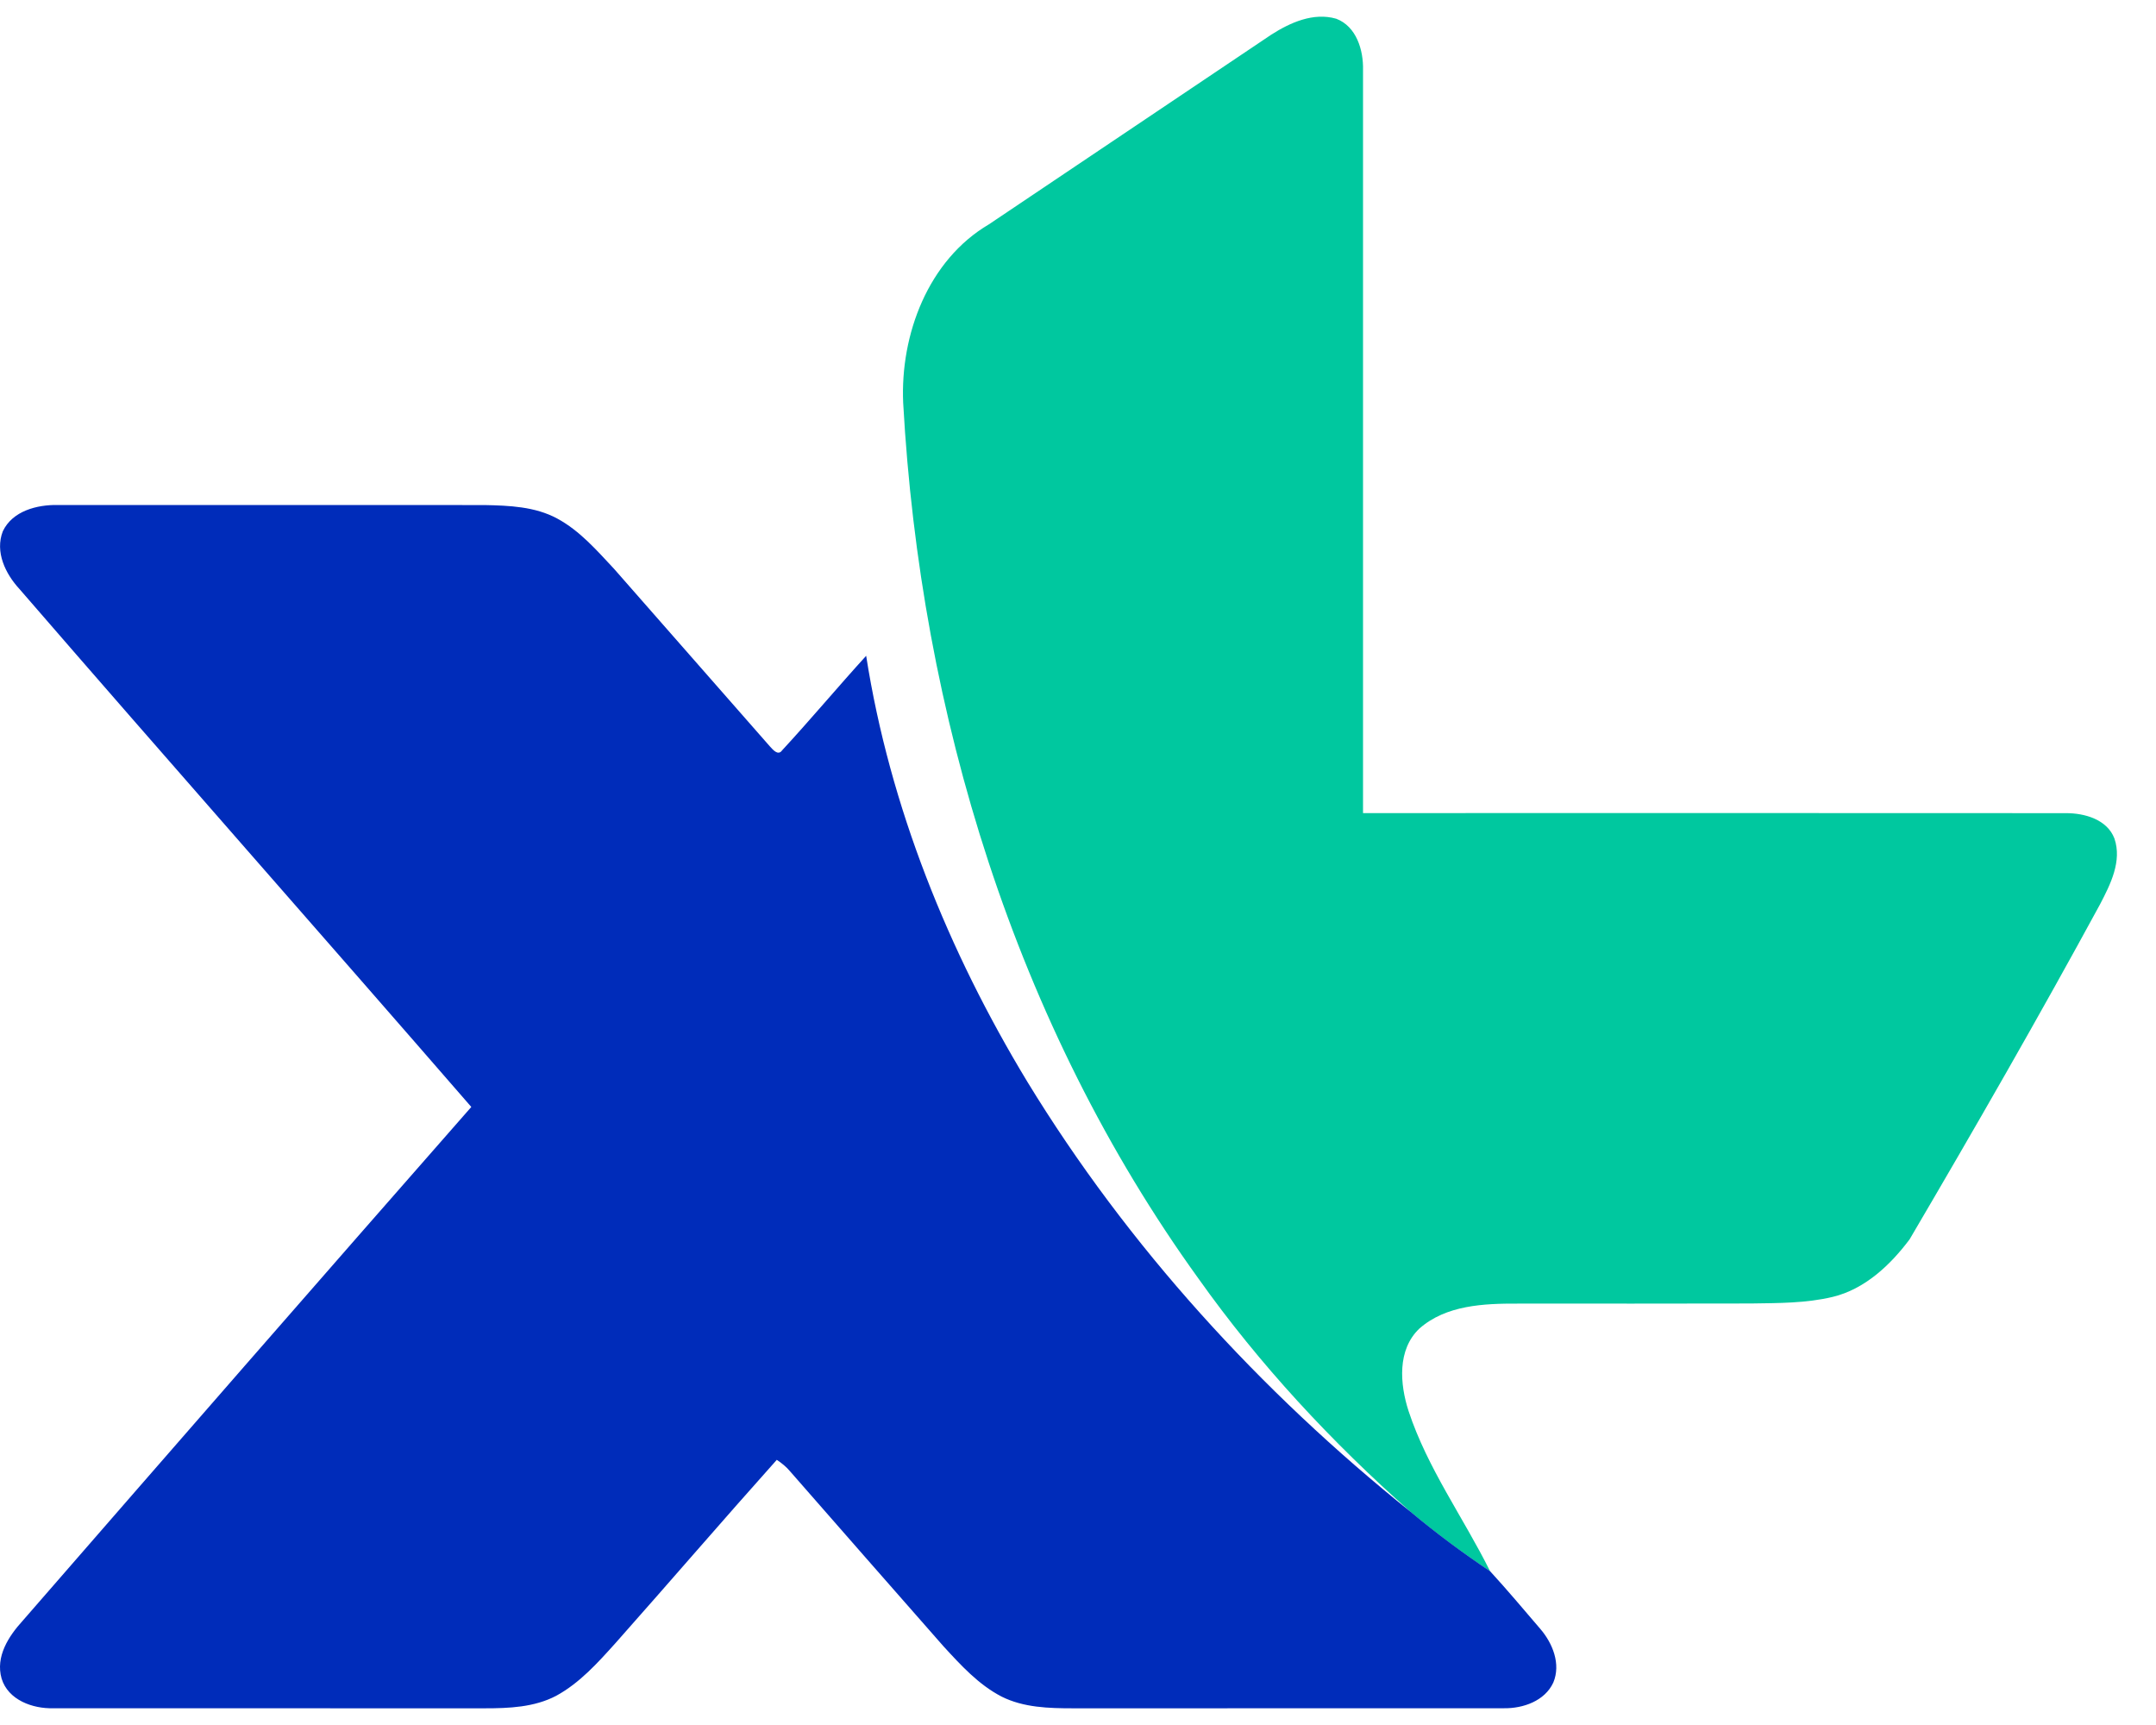
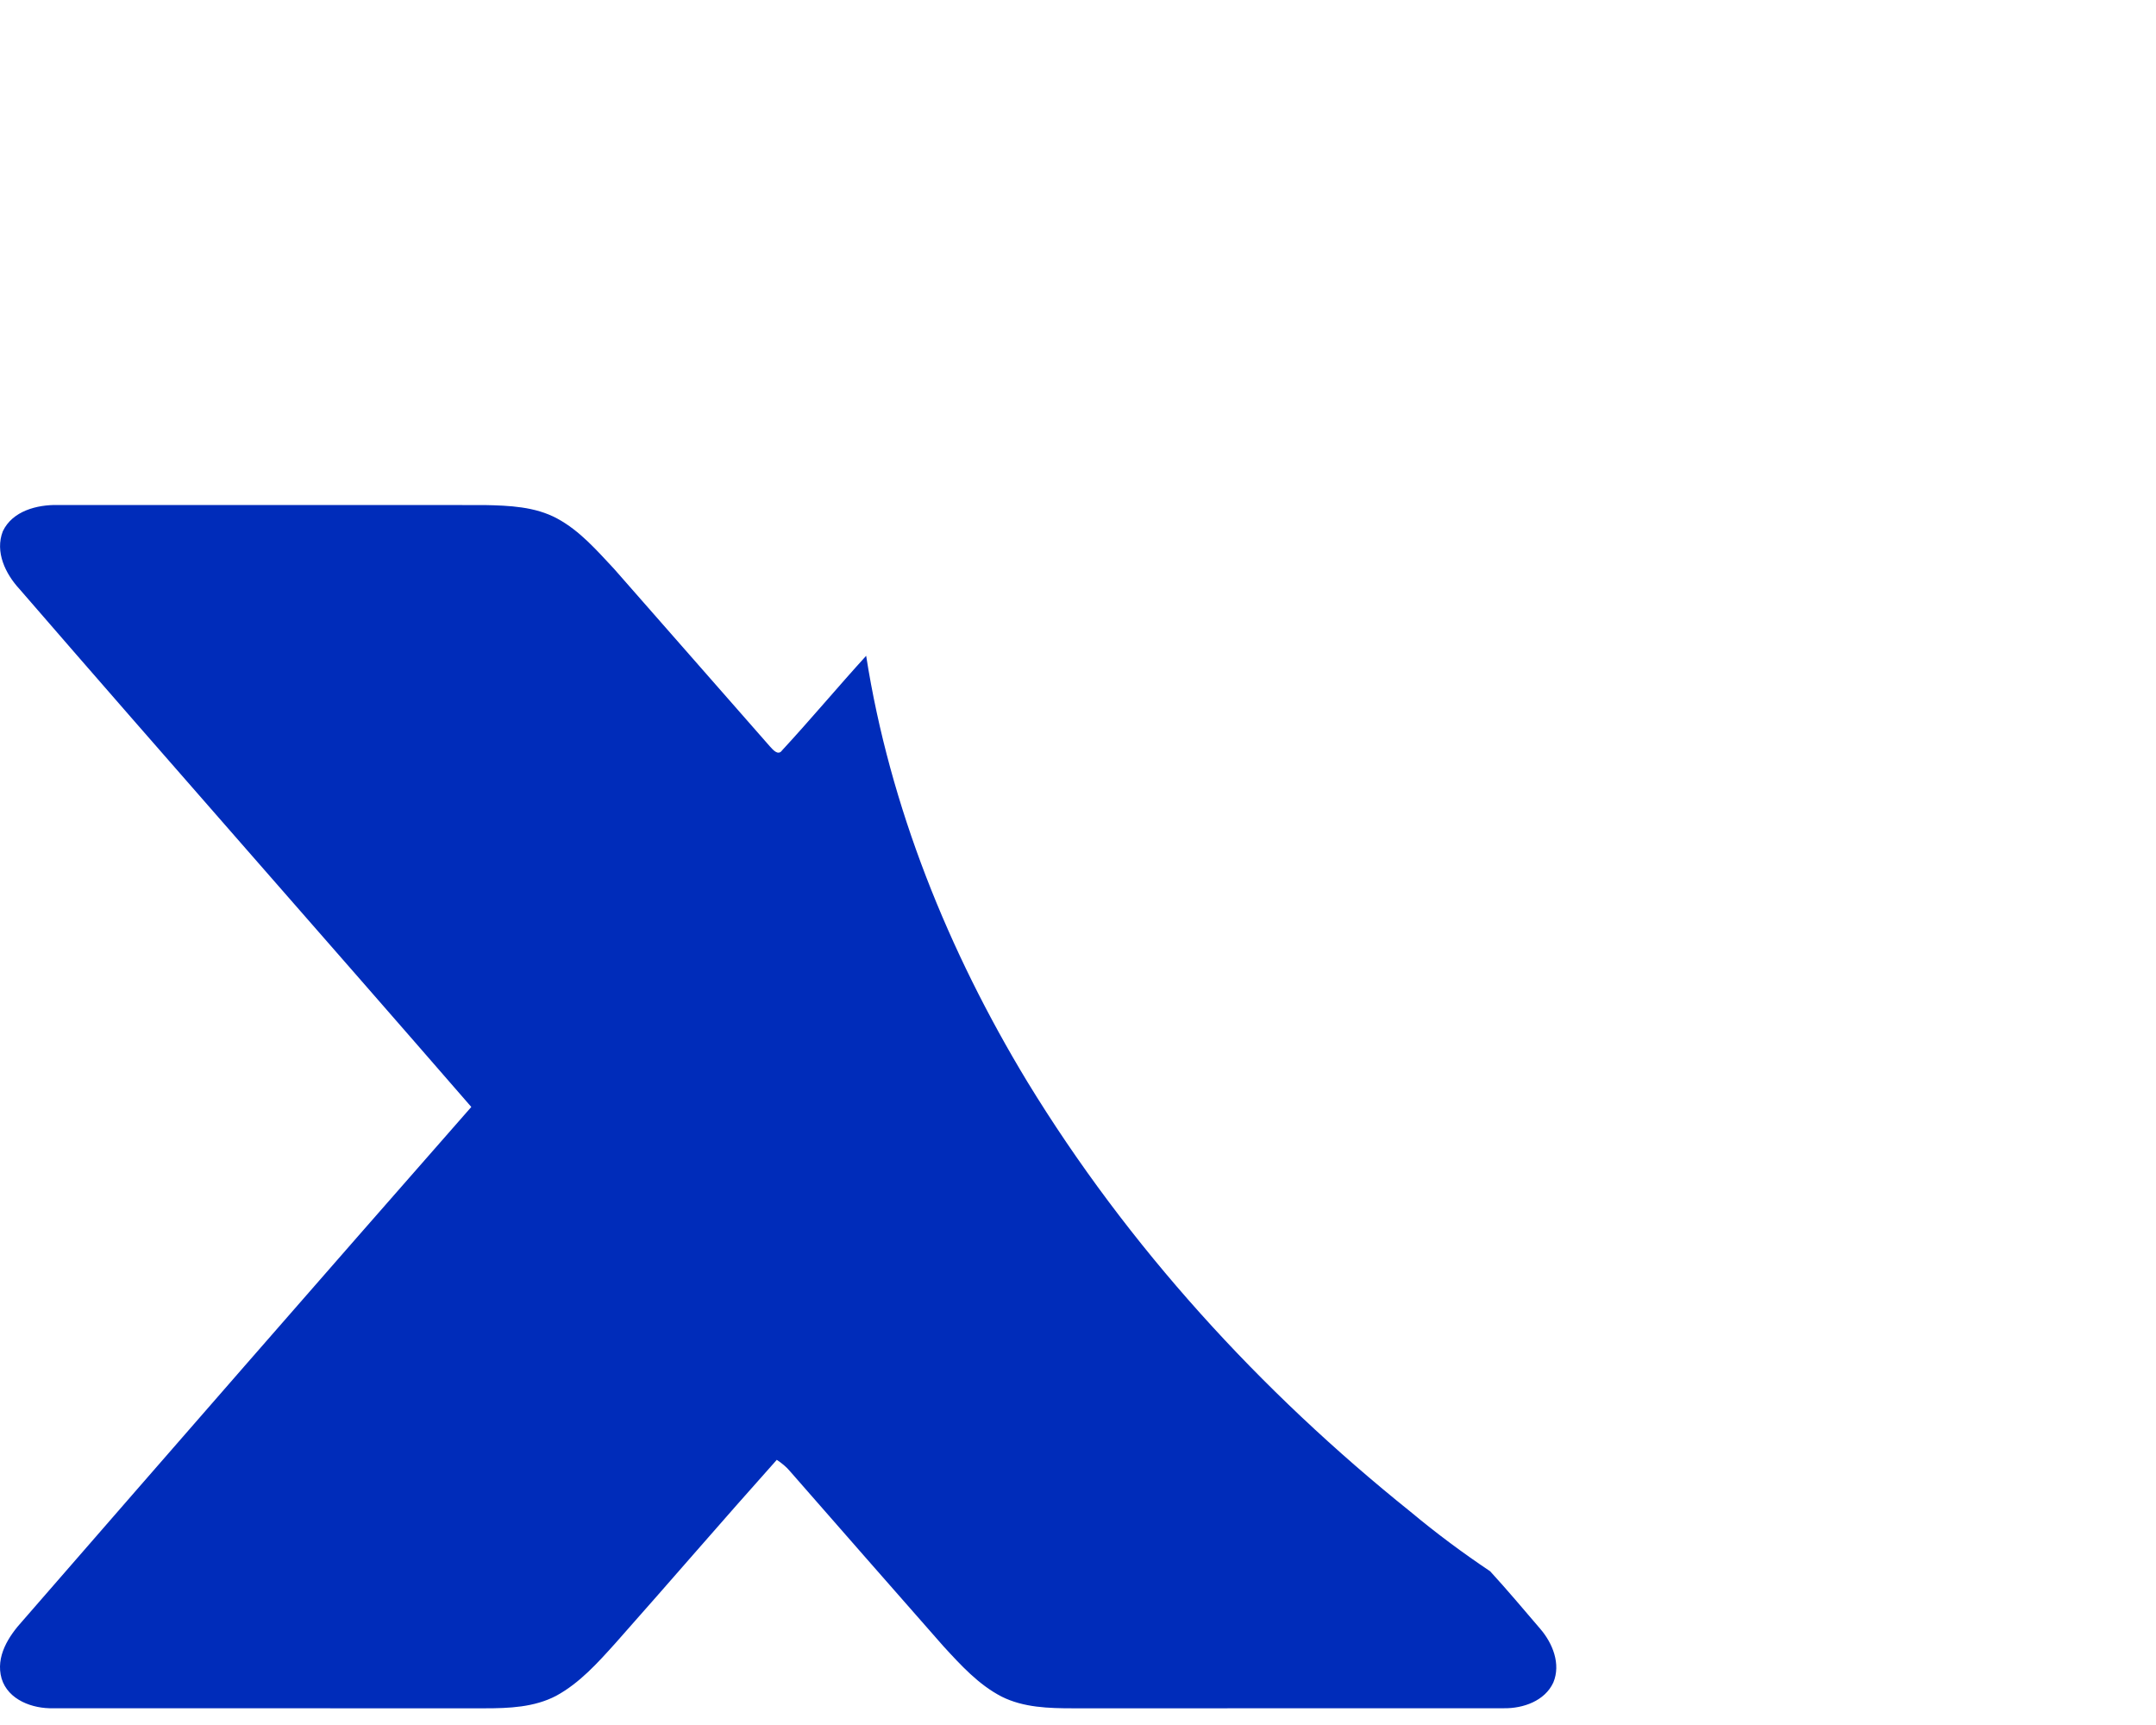
<svg xmlns="http://www.w3.org/2000/svg" width="35" height="28" viewBox="0 0 35 28" fill="none">
-   <path d="M20.637 0.563C20.945 0.366 21.322 0.197 21.692 0.304C22.021 0.429 22.135 0.814 22.127 1.136C22.128 5.157 22.128 9.178 22.127 13.198C25.93 13.198 29.734 13.196 33.537 13.199C33.84 13.198 34.206 13.3 34.325 13.61C34.451 13.979 34.26 14.355 34.093 14.676C33.097 16.509 32.056 18.319 31 20.117C30.687 20.535 30.273 20.925 29.752 21.051C29.318 21.155 28.869 21.151 28.426 21.158C27.164 21.162 25.903 21.159 24.64 21.16C24.091 21.158 23.474 21.183 23.041 21.566C22.68 21.91 22.725 22.467 22.866 22.903C23.173 23.834 23.758 24.635 24.191 25.507C23.745 25.208 23.313 24.887 22.901 24.543C21.619 23.409 20.446 22.15 19.455 20.753C16.48 16.631 14.942 11.587 14.662 6.54C14.613 5.433 15.066 4.222 16.056 3.64C17.584 2.615 19.11 1.59 20.637 0.563Z" fill="#00C89F" />
  <path d="M0.046 8.623C0.203 8.293 0.601 8.191 0.937 8.197C3.246 8.198 5.555 8.197 7.864 8.198C8.265 8.206 8.686 8.222 9.046 8.417C9.413 8.615 9.69 8.936 9.97 9.235C10.813 10.194 11.654 11.154 12.496 12.113C12.544 12.164 12.63 12.276 12.697 12.179C13.161 11.677 13.6 11.151 14.061 10.645C14.446 13.098 15.395 15.441 16.677 17.558C18.311 20.234 20.459 22.583 22.901 24.541C23.313 24.885 23.745 25.206 24.191 25.505C24.47 25.809 24.736 26.126 25.004 26.439C25.205 26.672 25.342 27.01 25.216 27.311C25.078 27.61 24.726 27.732 24.417 27.728C22.084 27.73 19.751 27.728 17.419 27.729C17.028 27.729 16.617 27.718 16.26 27.539C15.885 27.345 15.597 27.028 15.315 26.721C14.486 25.777 13.656 24.833 12.829 23.886C12.767 23.811 12.691 23.749 12.61 23.696C11.73 24.68 10.869 25.682 9.993 26.669C9.706 26.988 9.411 27.318 9.029 27.526C8.673 27.713 8.262 27.729 7.87 27.729C5.535 27.728 3.2 27.73 0.866 27.728C0.531 27.738 0.132 27.595 0.026 27.246C-0.076 26.889 0.14 26.558 0.369 26.307C2.791 23.523 5.216 20.741 7.651 17.968C5.213 15.16 2.75 12.373 0.316 9.561C0.089 9.315 -0.085 8.959 0.046 8.623Z" fill="#002CBA" />
</svg>